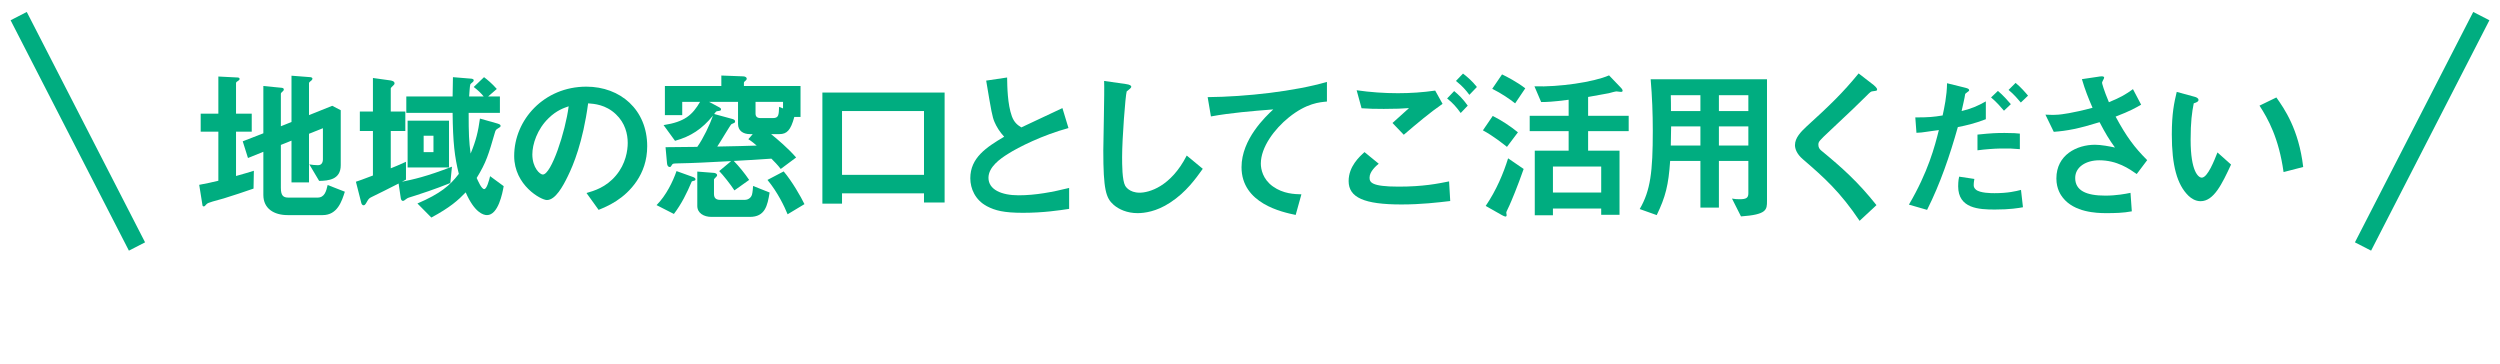
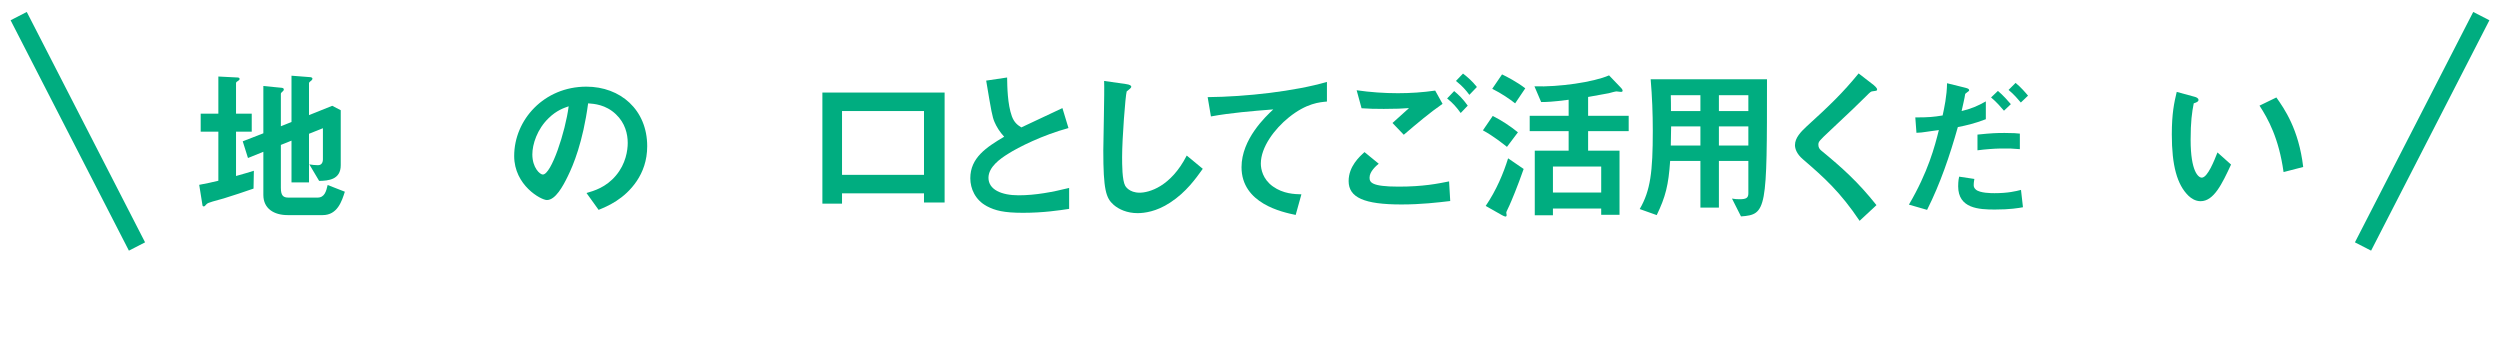
<svg xmlns="http://www.w3.org/2000/svg" version="1.1" x="0px" y="0px" width="550px" height="80px" viewBox="0 0 550 80" enable-background="new 0 0 550 80" xml:space="preserve">
  <g id="レイヤー_1">
    <g>
      <path fill="#00AD80" d="M55.778,41.491c-2.16,0.756-4.355,1.476-6.551,2.16c-0.36,0.108-2.088,0.576-2.448,0.684    c-0.828,0.252-1.152,0.36-1.404,0.648c-0.216,0.252-0.36,0.432-0.54,0.432c-0.144,0-0.288-0.108-0.288-0.252l-0.72-4.5    c1.44-0.252,3.024-0.612,4.211-0.9V28.964h-3.887v-3.959h3.887v-8.171l4.248,0.216c0.216,0,0.432,0.108,0.432,0.324    s-0.288,0.36-0.36,0.432c-0.18,0.108-0.432,0.252-0.432,0.468v6.731h3.456v3.959h-3.456v9.755    c2.052-0.576,2.771-0.792,3.923-1.152L55.778,41.491z M71.004,47.322h-7.739c-2.952,0-5.327-1.404-5.327-4.427v-9.503    l-3.384,1.368l-1.152-3.671l4.536-1.764V18.921l4.067,0.396c0.216,0.036,0.432,0.108,0.432,0.36c0,0.18-0.108,0.324-0.252,0.432    c-0.252,0.216-0.396,0.36-0.396,0.54v7.127l2.339-0.936V16.654l4.176,0.324c0.252,0.036,0.432,0.144,0.432,0.324    c0,0.144-0.108,0.288-0.216,0.396c-0.216,0.18-0.54,0.396-0.54,0.576v7.055l5.111-2.052l1.872,0.972v12.095    c0,3.204-2.736,3.419-4.751,3.456l-2.16-3.636c0.648,0.108,1.296,0.18,1.908,0.18c1.044,0,1.08-1.044,1.08-1.296v-6.839    l-3.06,1.224v10.69h-3.852v-9.179L61.79,31.88v9.431c0,1.8,0.576,2.16,1.692,2.16h6.371c1.548,0,1.908-1.368,2.231-2.771    l3.78,1.476C75.216,44.226,74.244,47.322,71.004,47.322z" />
-       <path fill="#00AD80" d="M99.07,40.267c-3.275,1.332-6.947,2.52-7.523,2.7c-1.692,0.504-1.872,0.576-2.196,0.828    c-0.468,0.36-0.504,0.396-0.72,0.396c-0.324,0-0.432-0.396-0.468-0.648l-0.468-3.168c-2.844,1.476-3.744,1.872-5.759,2.88    c-0.684,0.324-0.828,0.432-1.224,1.152c-0.324,0.576-0.468,0.756-0.72,0.756c-0.36,0-0.504-0.432-0.54-0.648l-1.152-4.536    c0.864-0.288,1.296-0.432,3.744-1.368V28.82h-2.879v-4.284h2.879v-7.379l3.888,0.54c0.144,0.036,0.864,0.144,0.864,0.612    c0,0.216-0.072,0.288-0.216,0.432c-0.54,0.54-0.612,0.576-0.612,0.756v5.04h3.204v4.284h-3.204v8.207    c0.936-0.36,1.764-0.72,3.347-1.439v3.923c-0.396,0.216-0.504,0.252-0.9,0.468c2.484-0.504,5.364-1.116,11.015-3.312L99.07,40.267    z M107.133,47.322c-0.792,0-2.735-0.54-4.679-5.003c-1.656,1.728-3.42,3.312-7.559,5.543l-3.06-3.096    c5.039-2.16,7.163-3.959,9.107-6.515c-0.936-3.78-1.296-6.875-1.368-13.426H89.388v-3.6h10.187    c0.036-1.224,0.072-4.211,0.072-4.248l3.959,0.324c0.18,0,0.612,0.072,0.612,0.36c0,0.216-0.18,0.36-0.216,0.396    c-0.288,0.252-0.504,0.396-0.54,0.54c-0.108,0.252-0.216,2.196-0.252,2.628h3.204c-0.684-0.828-1.224-1.332-2.196-2.088    l2.268-2.16c0.684,0.504,1.764,1.404,2.808,2.592l-1.908,1.656h2.592v3.6h-6.875c0,4.644,0.072,6.299,0.432,8.963    c1.188-2.844,1.656-4.824,2.052-7.703l3.816,1.08c0.647,0.18,0.72,0.36,0.72,0.504c0,0.252-0.072,0.288-0.612,0.612    c-0.324,0.18-0.468,0.36-0.576,0.684c-1.476,5.076-1.944,6.731-4.067,10.187c0.288,0.612,1.044,2.448,1.656,2.448    c0.576,0,1.08-1.944,1.296-2.844l2.988,2.196C110.553,42.462,109.617,47.322,107.133,47.322z M89.676,36.847V26.552h9.106v10.295    H89.676z M95.363,29.864h-2.16v3.6h2.16V29.864z" />
      <path fill="#00AD80" d="M140.081,39.835c-2.7,3.995-6.443,5.543-8.387,6.335l-2.664-3.708c1.62-0.468,4.284-1.224,6.479-3.852    c2.195-2.592,2.591-5.579,2.591-7.163c0-1.979-0.576-4.392-2.591-6.299c-2.268-2.16-4.788-2.304-6.12-2.412    c-1.152,8.567-3.275,13.606-4.463,16.018c-1.08,2.232-2.735,5.255-4.607,5.255c-1.296,0-7.199-3.24-7.199-9.683    c0-7.991,6.587-15.262,15.874-15.262c7.487,0,13.39,5.075,13.39,13.102C142.385,35.335,141.413,37.855,140.081,39.835z     M120.715,25.977c-2.556,2.448-3.6,5.795-3.6,7.991c0,2.916,1.656,4.428,2.304,4.428c1.872,0,4.968-9.395,5.688-15.01    C124.063,23.745,122.443,24.285,120.715,25.977z" />
-       <path fill="#00AD80" d="M152.684,39.763c-0.144,0.036-0.468,0.108-0.504,0.18c-1.08,2.556-2.231,4.895-3.923,7.127l-3.815-1.944    c2.088-2.088,3.6-5.183,4.392-7.487l3.708,1.332c0.18,0.072,0.468,0.216,0.468,0.468    C153.008,39.655,152.864,39.727,152.684,39.763z M174.749,25.725c-0.792,2.952-1.656,3.779-3.275,3.779h-1.836    c1.26,1.008,3.852,3.204,5.507,5.147l-3.384,2.52c-0.648-0.864-1.476-1.691-2.052-2.268c-3.383,0.252-5.939,0.36-8.279,0.504    c1.188,1.224,2.412,2.736,3.384,4.176l-3.24,2.304c-0.864-1.332-2.52-3.42-3.348-4.248l2.628-2.196    c-5.616,0.288-7.955,0.432-11.843,0.504c-0.9,0.036-1.008,0.036-1.152,0.288c-0.288,0.468-0.324,0.504-0.504,0.504    c-0.396,0-0.576-0.36-0.612-0.828l-0.324-3.527c1.512-0.036,2.052-0.036,6.983-0.072c1.296-1.8,2.771-4.895,3.456-6.875    c-2.412,2.952-4.859,4.571-8.351,5.543l-2.52-3.456c4.679-0.72,6.335-2.232,8.027-5.111h-3.923v2.916h-3.815v-6.407h12.418v-2.304    l4.787,0.18c0.396,0,0.792,0.18,0.792,0.504c0,0.144-0.036,0.288-0.324,0.504c-0.036,0.036-0.288,0.216-0.288,0.396v0.72h12.454    v6.803H174.749z M164.958,47.718h-8.423c-1.691,0-3.131-0.828-3.131-2.412v-7.559l3.671,0.288c0.036,0,0.684,0.072,0.684,0.504    c0,0.18-0.036,0.216-0.324,0.504c-0.144,0.144-0.36,0.36-0.36,0.432v3.168c0,0.9,0.396,1.332,1.404,1.332h5.399    c0.54,0,1.296-0.324,1.548-1.116c0.144-0.396,0.252-1.8,0.252-1.944l3.636,1.44C168.846,45.27,168.306,47.718,164.958,47.718z     M164.634,30.62l0.972-1.116h-0.648c-1.476,0-2.592-0.756-2.592-2.231v-4.859h-6.371l2.231,1.188    c0.18,0.108,0.396,0.216,0.396,0.432c0,0.288-0.072,0.324-0.864,0.432c-0.216,0.036-0.252,0.108-0.648,0.612l3.959,1.08    c0.288,0.072,0.648,0.216,0.648,0.54c0,0.108-0.036,0.252-0.144,0.324c-0.072,0.072-0.576,0.216-0.648,0.288    c-0.216,0.108-2.592,4.176-3.131,4.932c3.815-0.072,6.839-0.144,8.675-0.216C166.182,31.772,165.39,31.088,164.634,30.62z     M172.265,22.413h-6.047v2.556c0,0.72,0.396,1.008,1.116,1.008h2.7c1.296,0,1.296-0.684,1.368-2.484l0.864,0.36V22.413z     M173.273,47.142c-0.684-1.691-2.196-4.859-4.428-7.559l3.563-1.872c1.836,2.16,3.816,5.615,4.572,7.199L173.273,47.142z" />
      <path fill="#00AD80" d="M203.279,44.55v-2.016h-18.034v2.268h-4.32V20.361h26.889V44.55H203.279z M203.279,24.429h-18.034v14.038    h18.034V24.429z" />
      <path fill="#00AD80" d="M225.057,46.818c-4.247,0-6.119-0.504-7.919-1.44c-2.591-1.368-3.671-3.887-3.671-6.155    c0-4.5,3.492-6.803,7.451-9.143c-1.008-1.08-1.692-2.232-2.124-3.24c-0.504-1.188-0.684-2.232-1.835-9.107l4.607-0.684    c0.036,2.016,0.072,5.831,1.044,8.531c0.504,1.368,1.26,1.944,2.087,2.448c4.14-1.944,4.607-2.16,9.035-4.248l1.332,4.392    c-5.687,1.548-11.015,4.211-13.318,5.687c-1.62,1.008-4.283,2.844-4.283,5.255c0,2.592,2.844,3.852,6.623,3.852    c3.744,0,7.487-0.72,11.123-1.62v4.607C233.048,46.278,229.556,46.818,225.057,46.818z" />
      <path fill="#00AD80" d="M257.413,44.586c-3.023,1.98-5.651,2.304-7.163,2.304c-2.268,0-4.104-0.828-5.255-1.835    c-1.691-1.476-2.268-3.312-2.268-11.951c0-2.196,0.288-12.886,0.18-15.298l4.787,0.684c0.864,0.108,1.188,0.36,1.188,0.576    c0,0.288-0.432,0.576-1.008,1.044c-0.288,0.936-1.008,10.438-1.008,14.398c0,1.656,0,5.147,0.684,6.371    c0.072,0.108,0.864,1.512,3.168,1.512c2.016,0,6.839-1.26,10.367-8.171l3.527,2.916C263.136,39.187,260.977,42.282,257.413,44.586    z" />
      <path fill="#00AD80" d="M283.538,25.833c-3.168,2.556-6.155,6.551-6.155,10.151c0,1.224,0.432,3.456,2.664,5.039    c2.268,1.62,4.751,1.692,6.263,1.728l-1.26,4.535c-2.916-0.612-11.915-2.483-11.915-10.511c0-6.155,5.291-11.123,6.983-12.706    c-4.571,0.36-9.431,0.756-13.714,1.548l-0.72-4.248c8.459-0.072,19.222-1.296,26.241-3.348v4.319    C290.377,22.485,287.461,22.665,283.538,25.833z" />
      <path fill="#00AD80" d="M308.289,44.982c-8.135,0-11.59-1.512-11.59-5.147c0-3.24,2.412-5.399,3.492-6.372l3.131,2.556    c-0.576,0.468-2.016,1.728-2.016,3.024c0,1.008,0.252,2.016,6.371,2.016c5.436,0,8.603-0.648,11.123-1.152l0.252,4.319    C316.28,44.55,312.68,44.982,308.289,44.982z M308.829,29.648l-2.483-2.592c0.828-0.72,2.268-2.016,3.635-3.275    c-1.548,0.108-2.808,0.18-5.543,0.18c-2.16,0-3.204-0.036-4.895-0.144l-1.08-3.959c2.988,0.432,6.047,0.648,9.071,0.648    c2.736,0,5.472-0.18,8.207-0.576l1.62,2.916C314.552,24.789,311.78,27.128,308.829,29.648z M321.355,24.861    c-0.936-1.296-1.728-2.196-2.987-3.204l1.548-1.62c1.043,0.864,1.872,1.656,2.987,3.204L321.355,24.861z M323.263,20.865    c-0.756-1.008-1.476-1.872-2.952-3.06l1.548-1.62c1.044,0.792,2.052,1.692,3.06,2.952L323.263,20.865z" />
      <path fill="#00AD80" d="M331.531,32.312c-0.864-0.684-3.023-2.412-5.291-3.635l2.16-3.168c1.944,0.972,3.815,2.196,5.543,3.6    L331.531,32.312z M332.071,45.198c-0.648,1.332-0.684,1.439-0.684,1.62c0,0.072,0.072,0.432,0.072,0.504    c0,0.288-0.18,0.324-0.252,0.324c-0.144,0-0.468-0.144-0.792-0.324l-3.563-2.016c2.375-3.492,3.923-7.235,4.931-10.475l3.42,2.339    C333.907,40.915,332.467,44.334,332.071,45.198z M333.331,22.737c-1.188-0.936-2.952-2.16-5.039-3.204l2.16-3.167    c1.044,0.504,3.167,1.584,5.111,3.06L333.331,22.737z M349.385,28.856v4.284h6.911v14.11h-4.032v-1.368h-10.619v1.476h-3.995    V33.14h7.451v-4.284h-8.567v-3.383h8.567v-3.528c-3.527,0.468-4.931,0.504-6.047,0.504l-1.476-3.456    c5.328,0.18,12.958-0.9,16.414-2.412l2.52,2.628c0.144,0.144,0.468,0.468,0.468,0.756c0,0.216-0.216,0.252-0.396,0.252    c-0.18,0-0.936-0.108-0.972-0.108c-0.216,0-1.404,0.324-1.656,0.396c-0.504,0.072-2.448,0.468-4.571,0.828v4.14h8.927v3.383    H349.385z M352.265,36.631h-10.619v5.723h10.619V36.631z" />
-       <path fill="#00AD80" d="M383.017,47.61l-1.98-3.924c0.54,0.108,1.152,0.144,1.656,0.144c1.476,0,1.944-0.288,1.944-1.296v-7.127    h-6.479v10.259h-4.067V35.407h-6.659c-0.36,5.327-1.008,7.883-2.952,11.915l-3.744-1.332c2.375-4.067,2.879-8.207,2.879-17.206    c0-3.78-0.144-7.559-0.468-11.339h25.593v26.781C388.74,46.134,388.704,47.214,383.017,47.61z M374.09,20.937h-6.515    c0.036,1.296,0.036,2.16,0.036,3.492h6.479V20.937z M374.09,27.812h-6.443c-0.036,3.132-0.072,3.492-0.072,4.212h6.515V27.812z     M384.637,20.937h-6.479v3.492h6.479V20.937z M384.637,27.812h-6.479v4.212h6.479V27.812z" />
+       <path fill="#00AD80" d="M383.017,47.61l-1.98-3.924c0.54,0.108,1.152,0.144,1.656,0.144c1.476,0,1.944-0.288,1.944-1.296v-7.127    h-6.479v10.259h-4.067V35.407h-6.659c-0.36,5.327-1.008,7.883-2.952,11.915l-3.744-1.332c2.375-4.067,2.879-8.207,2.879-17.206    c0-3.78-0.144-7.559-0.468-11.339h25.593C388.74,46.134,388.704,47.214,383.017,47.61z M374.09,20.937h-6.515    c0.036,1.296,0.036,2.16,0.036,3.492h6.479V20.937z M374.09,27.812h-6.443c-0.036,3.132-0.072,3.492-0.072,4.212h6.515V27.812z     M384.637,20.937h-6.479v3.492h6.479V20.937z M384.637,27.812h-6.479v4.212h6.479V27.812z" />
      <path fill="#00AD80" d="M412.029,20.073c-0.432,0.036-0.54,0.144-1.476,1.08c-0.756,0.792-4.248,4.139-7.955,7.595    c-2.375,2.232-2.556,2.412-2.556,3.096c0,0.54,0.216,0.936,0.612,1.26c4.643,3.815,8.135,6.947,12.166,12.022l-3.708,3.456    c-4.247-6.335-7.775-9.503-12.418-13.498c-1.547-1.296-1.799-2.52-1.799-3.168c0-1.583,1.295-2.916,2.483-4.031    c5.111-4.644,8.063-7.487,11.519-11.734l3.312,2.556c0.072,0.072,0.756,0.612,0.756,0.972    C412.965,19.965,412.857,19.965,412.029,20.073z" />
      <path fill="#00AD80" d="M430.725,27.956c-1.764,6.263-3.852,12.418-6.767,18.214l-3.996-1.152    c4.211-7.163,5.687-12.778,6.587-16.414c0,0-2.483,0.36-2.771,0.396c-0.756,0.144-1.404,0.18-2.16,0.216l-0.252-3.383    c3.023,0,4.031-0.108,6.011-0.432c0.36-1.656,0.936-4.283,0.972-7.091l4.068,1.008c0.576,0.144,0.792,0.288,0.792,0.54    c0,0.144-0.072,0.18-0.648,0.612c-0.252,0.144-0.252,0.252-0.36,1.008c-0.036,0.18-0.396,1.908-0.648,2.952    c1.944-0.432,3.636-1.152,5.328-2.124v3.924C434.217,27.236,432.561,27.596,430.725,27.956z M438.86,46.098    c-3.491,0-8.063-0.216-8.063-5.111c0-0.216,0-1.224,0.216-2.124l3.347,0.504c-0.036,0.288-0.144,0.72-0.144,1.368    c0,0.216,0.036,0.612,0.468,0.972c0.9,0.792,3.456,0.792,4.104,0.792c2.987,0,4.715-0.432,5.831-0.72l0.432,3.816    C444.079,45.774,442.244,46.098,438.86,46.098z M435.044,33.067v-3.456c3.132-0.324,4.248-0.36,5.975-0.36    c1.944,0,2.664,0.072,3.348,0.144v3.419C441.884,32.563,438.644,32.6,435.044,33.067z M440.876,24.356    c-0.648-0.756-1.656-1.943-2.844-2.916l1.512-1.44c1.152,0.972,2.196,2.16,2.844,2.916L440.876,24.356z M444.583,22.557    c-0.576-0.684-1.548-1.836-2.7-2.772l1.548-1.548c1.188,0.972,2.195,2.16,2.735,2.808L444.583,22.557z" />
-       <path fill="#00AD80" d="M470.079,38.287c-1.656-1.152-4.319-3.024-8.243-3.024c-2.88,0-5.292,1.44-5.292,3.888    c0,2.771,2.412,3.887,6.623,3.887c2.448,0,4.5-0.396,5.543-0.612L469,46.494c-1.872,0.36-3.78,0.396-5.688,0.396    c-2.088,0-6.983-0.18-9.503-3.419c-0.36-0.468-1.404-1.836-1.404-4.211c0-5.219,4.536-7.415,8.495-7.415    c1.332,0,3.24,0.36,4.392,0.612c-1.332-1.835-2.124-3.167-3.384-5.579c-4.644,1.44-7.163,1.908-10.079,2.124l-1.836-3.779    c1.368,0.072,2.124,0.072,2.844,0c0.54-0.036,3.131-0.324,7.523-1.512c-0.936-2.16-1.62-3.852-2.34-6.299l3.636-0.54    c0.252-0.036,1.26-0.252,1.26,0.216c0,0.18-0.468,0.9-0.468,1.116c0,0.108,0.36,1.547,1.512,4.283    c2.627-1.08,3.779-1.764,5.292-2.879l1.8,3.419c-1.188,0.684-2.34,1.368-5.616,2.627c2.412,4.463,4.14,6.767,6.947,9.575    L470.079,38.287z" />
      <path fill="#00AD80" d="M484.135,44.262c-1.152,0-2.052-0.612-2.664-1.188c-2.52-2.448-3.671-6.659-3.671-13.498    c0-4.607,0.504-6.947,1.08-9.359l3.959,1.08c0.252,0.072,0.828,0.252,0.828,0.684c0,0.396-0.432,0.54-1.044,0.756    c-0.396,1.98-0.684,4.067-0.684,8.027c0,7.02,1.728,8.315,2.448,8.315c1.296,0,2.772-3.815,3.456-5.543l2.988,2.664    C488.851,40.447,487.051,44.262,484.135,44.262z M502.385,37.855c-1.044-7.487-3.42-11.734-5.292-14.614l3.708-1.8    c1.728,2.448,4.931,6.983,5.903,15.298L502.385,37.855z" />
    </g>
    <line fill="none" stroke="#00AD80" stroke-width="4" stroke-miterlimit="10" x1="30.137" y1="54.228" x2="4.11" y2="3.543" />
    <line fill="none" stroke="#00AD80" stroke-width="4" stroke-miterlimit="10" x1="519.863" y1="54.228" x2="545.89" y2="3.543" />
  </g>
  <g id="レイヤー_3">
</g>
  <g id="レイヤー_2">
</g>
</svg>